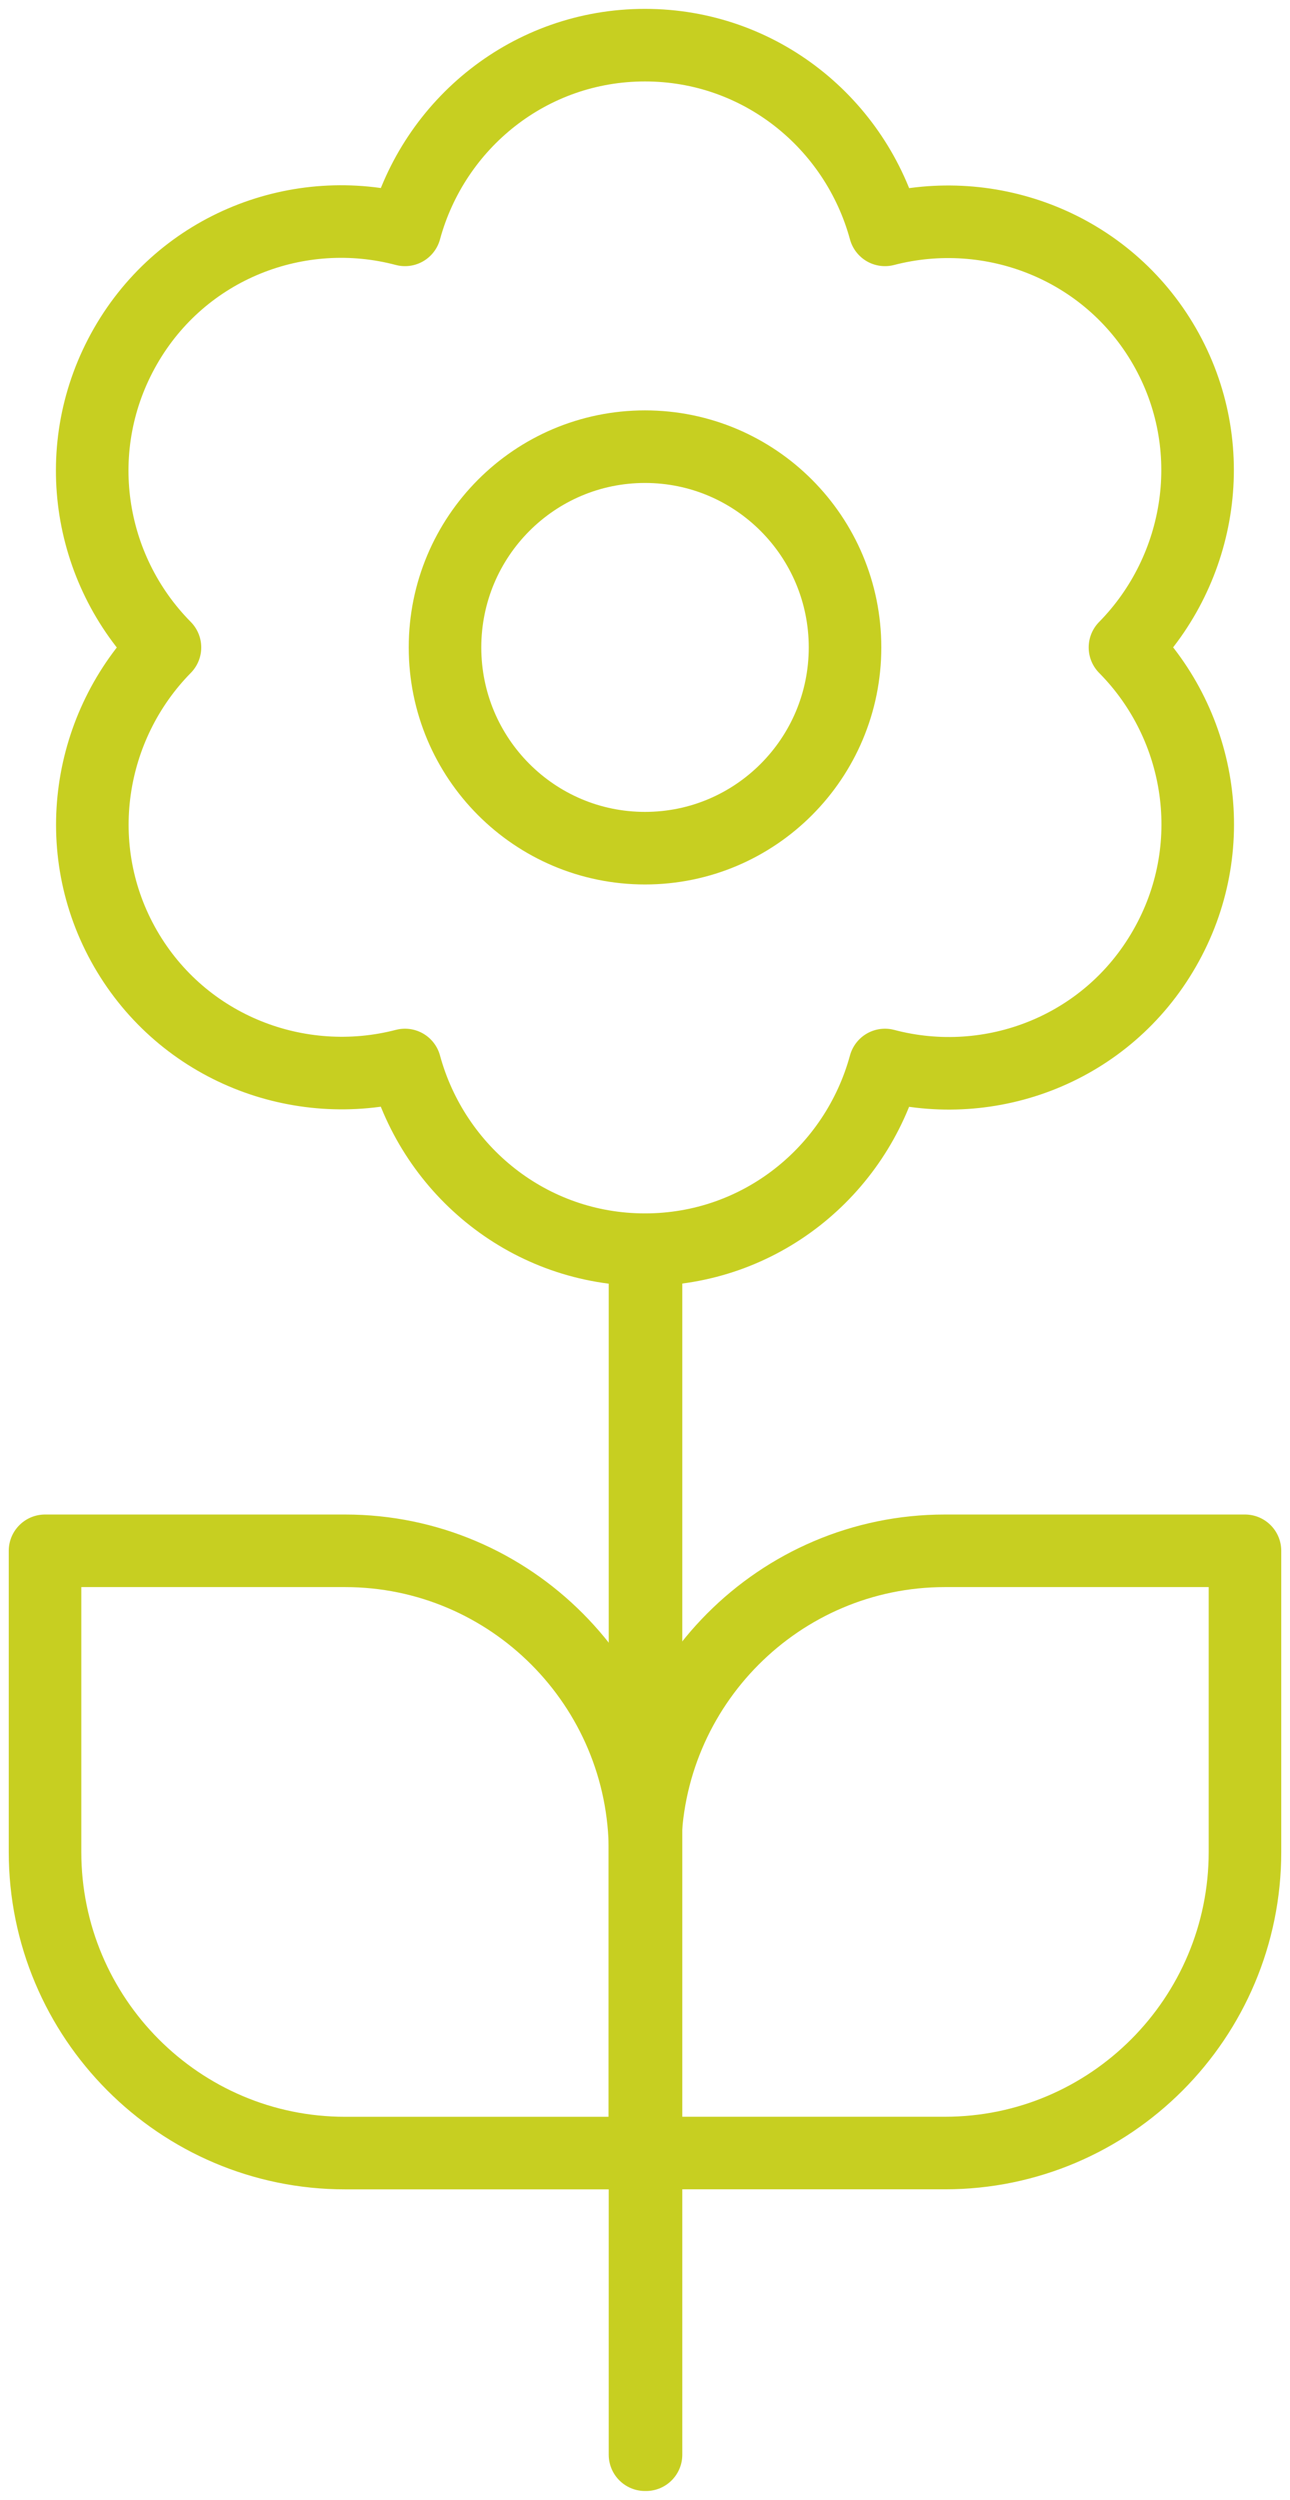
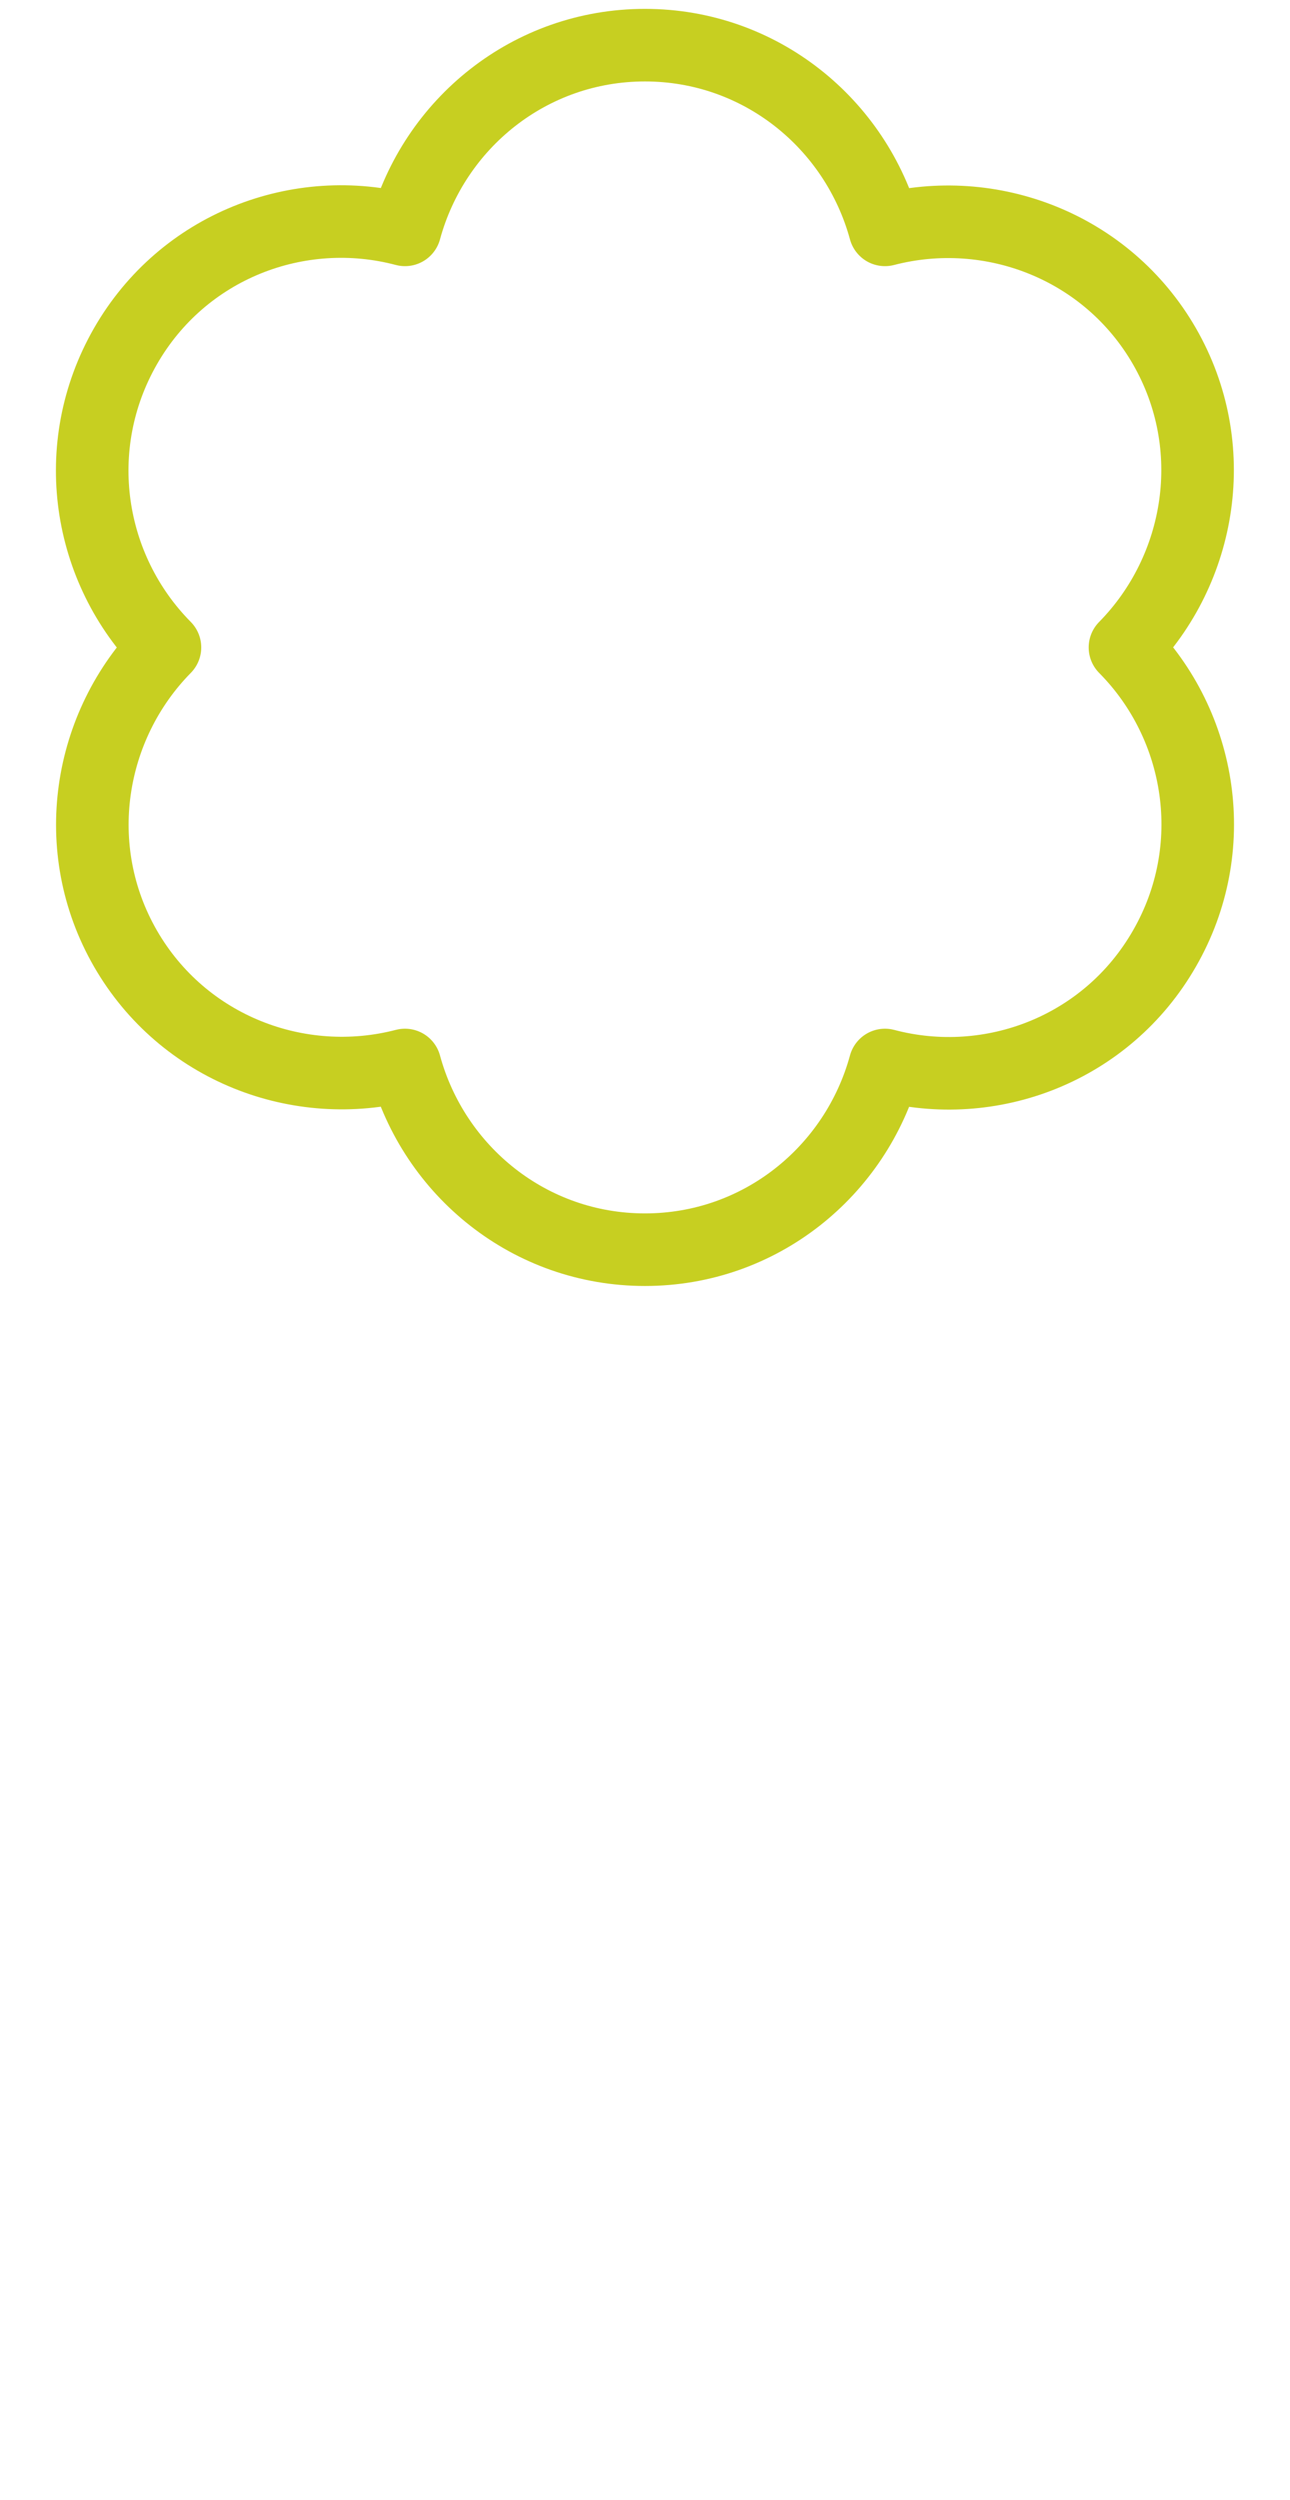
<svg xmlns="http://www.w3.org/2000/svg" width="32" height="62" viewBox="0 0 32 62" fill="none">
  <g clip-path="url(#clip0_3084_8405)">
    <path d="M28.886 8.588C27.46 6.111 24.582 5.016 21.953 5.701C21.233 3.062 18.852 1.12 15.999 1.12C13.146 1.12 10.765 3.062 10.046 5.701C7.416 5.004 4.539 6.099 3.112 8.588C1.686 11.078 2.17 14.115 4.092 16.057C2.182 17.999 1.686 21.048 3.112 23.525C4.539 26.002 7.416 27.098 10.046 26.413C10.765 29.052 13.146 30.994 15.999 30.994C18.852 30.994 21.233 29.052 21.953 26.413C24.582 27.11 27.46 26.015 28.886 23.525C30.312 21.048 29.829 17.999 27.906 16.057C29.816 14.115 30.312 11.066 28.886 8.588Z" stroke="#C7CF21" stroke-width="1.8" stroke-linecap="round" stroke-linejoin="round" />
-     <path d="M16 21.036C18.74 21.036 20.962 18.807 20.962 16.057C20.962 13.307 18.74 11.078 16 11.078C13.26 11.078 11.039 13.307 11.039 16.057C11.039 18.807 13.26 21.036 16 21.036Z" stroke="#C7CF21" stroke-width="1.8" stroke-linecap="round" stroke-linejoin="round" />
-     <path d="M16 60.88V31.006C16 31.006 16.025 30.994 16.025 31.006V60.88H16Z" stroke="#C7CF21" stroke-width="1.8" stroke-linecap="round" stroke-linejoin="round" />
-     <path d="M1.117 38.462H8.559C12.665 38.462 16.001 41.81 16.001 45.93V53.399H8.559C4.454 53.399 1.117 50.05 1.117 45.93V38.462Z" stroke="#C7CF21" stroke-width="1.8" stroke-linecap="round" stroke-linejoin="round" />
-     <path d="M23.441 53.398H15.999L15.999 45.93C15.999 41.81 19.335 38.462 23.441 38.462H30.883L30.883 45.93C30.883 50.05 27.546 53.398 23.441 53.398Z" stroke="#C7CF21" stroke-width="1.8" stroke-linecap="round" stroke-linejoin="round" />
  </g>
  <defs>
    <clipPath id="clip0_3084_8405">
      <rect width="32" height="62" fill="white" />
    </clipPath>
  </defs>
</svg>